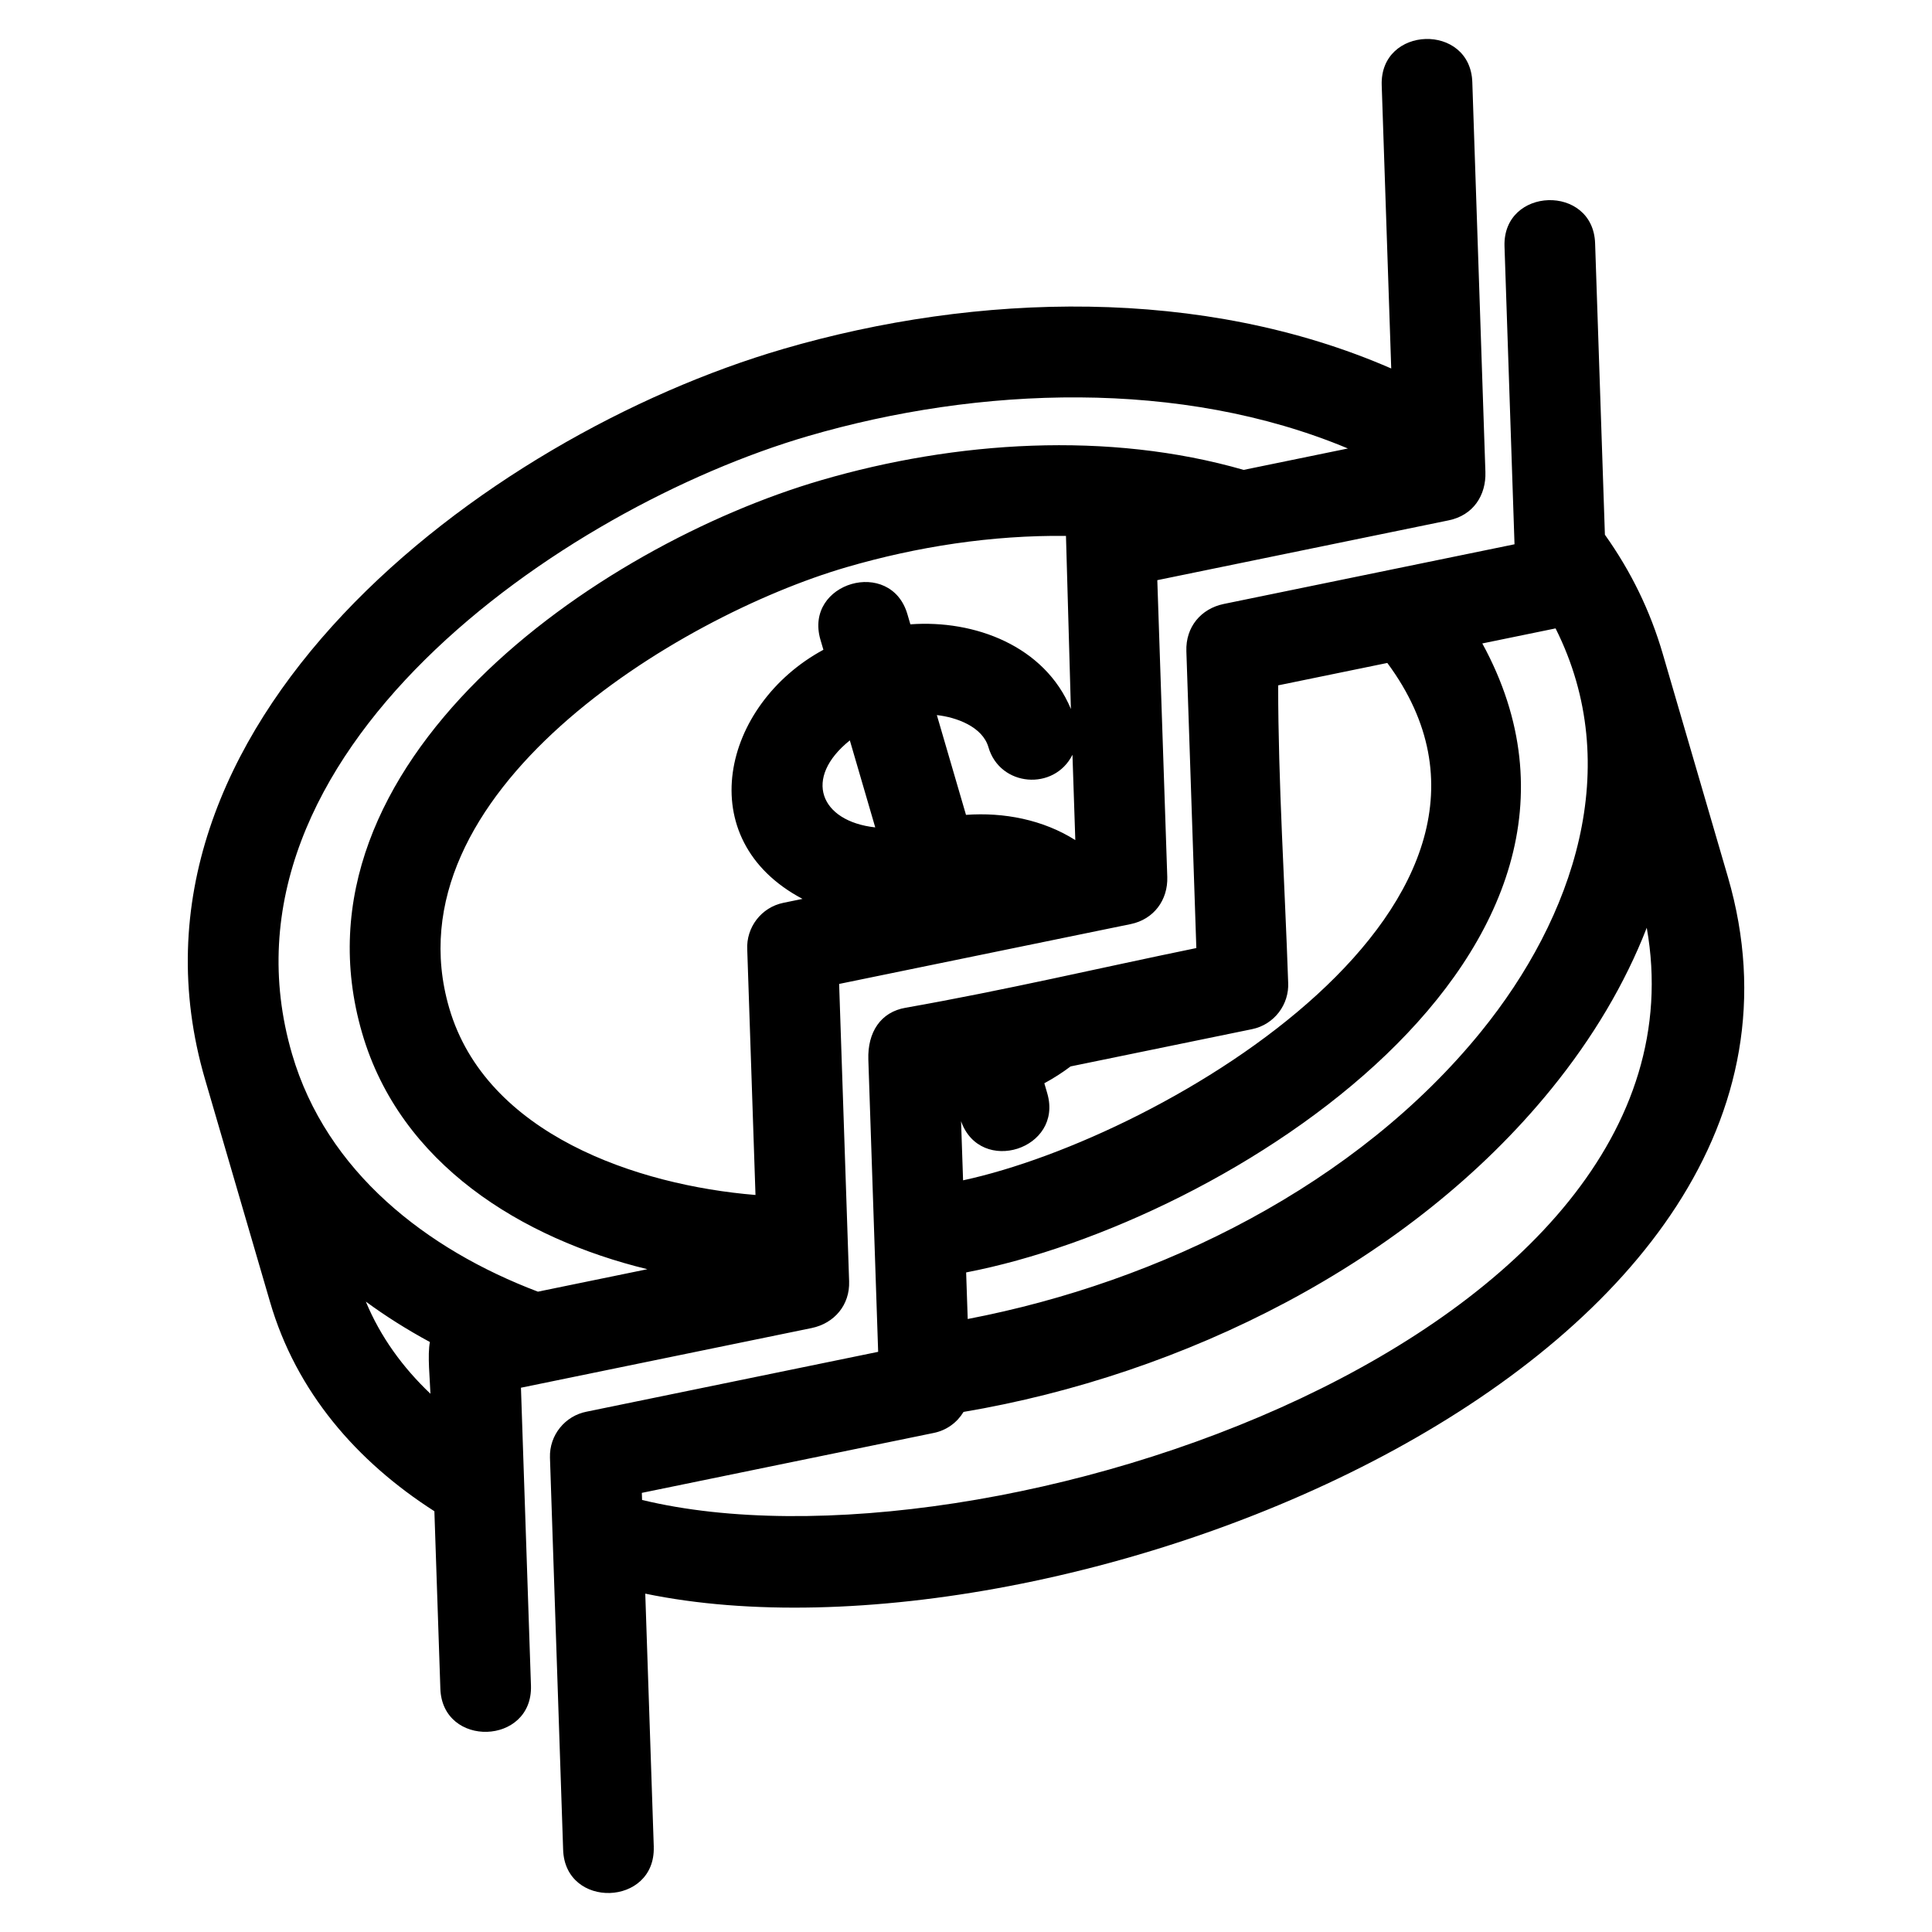
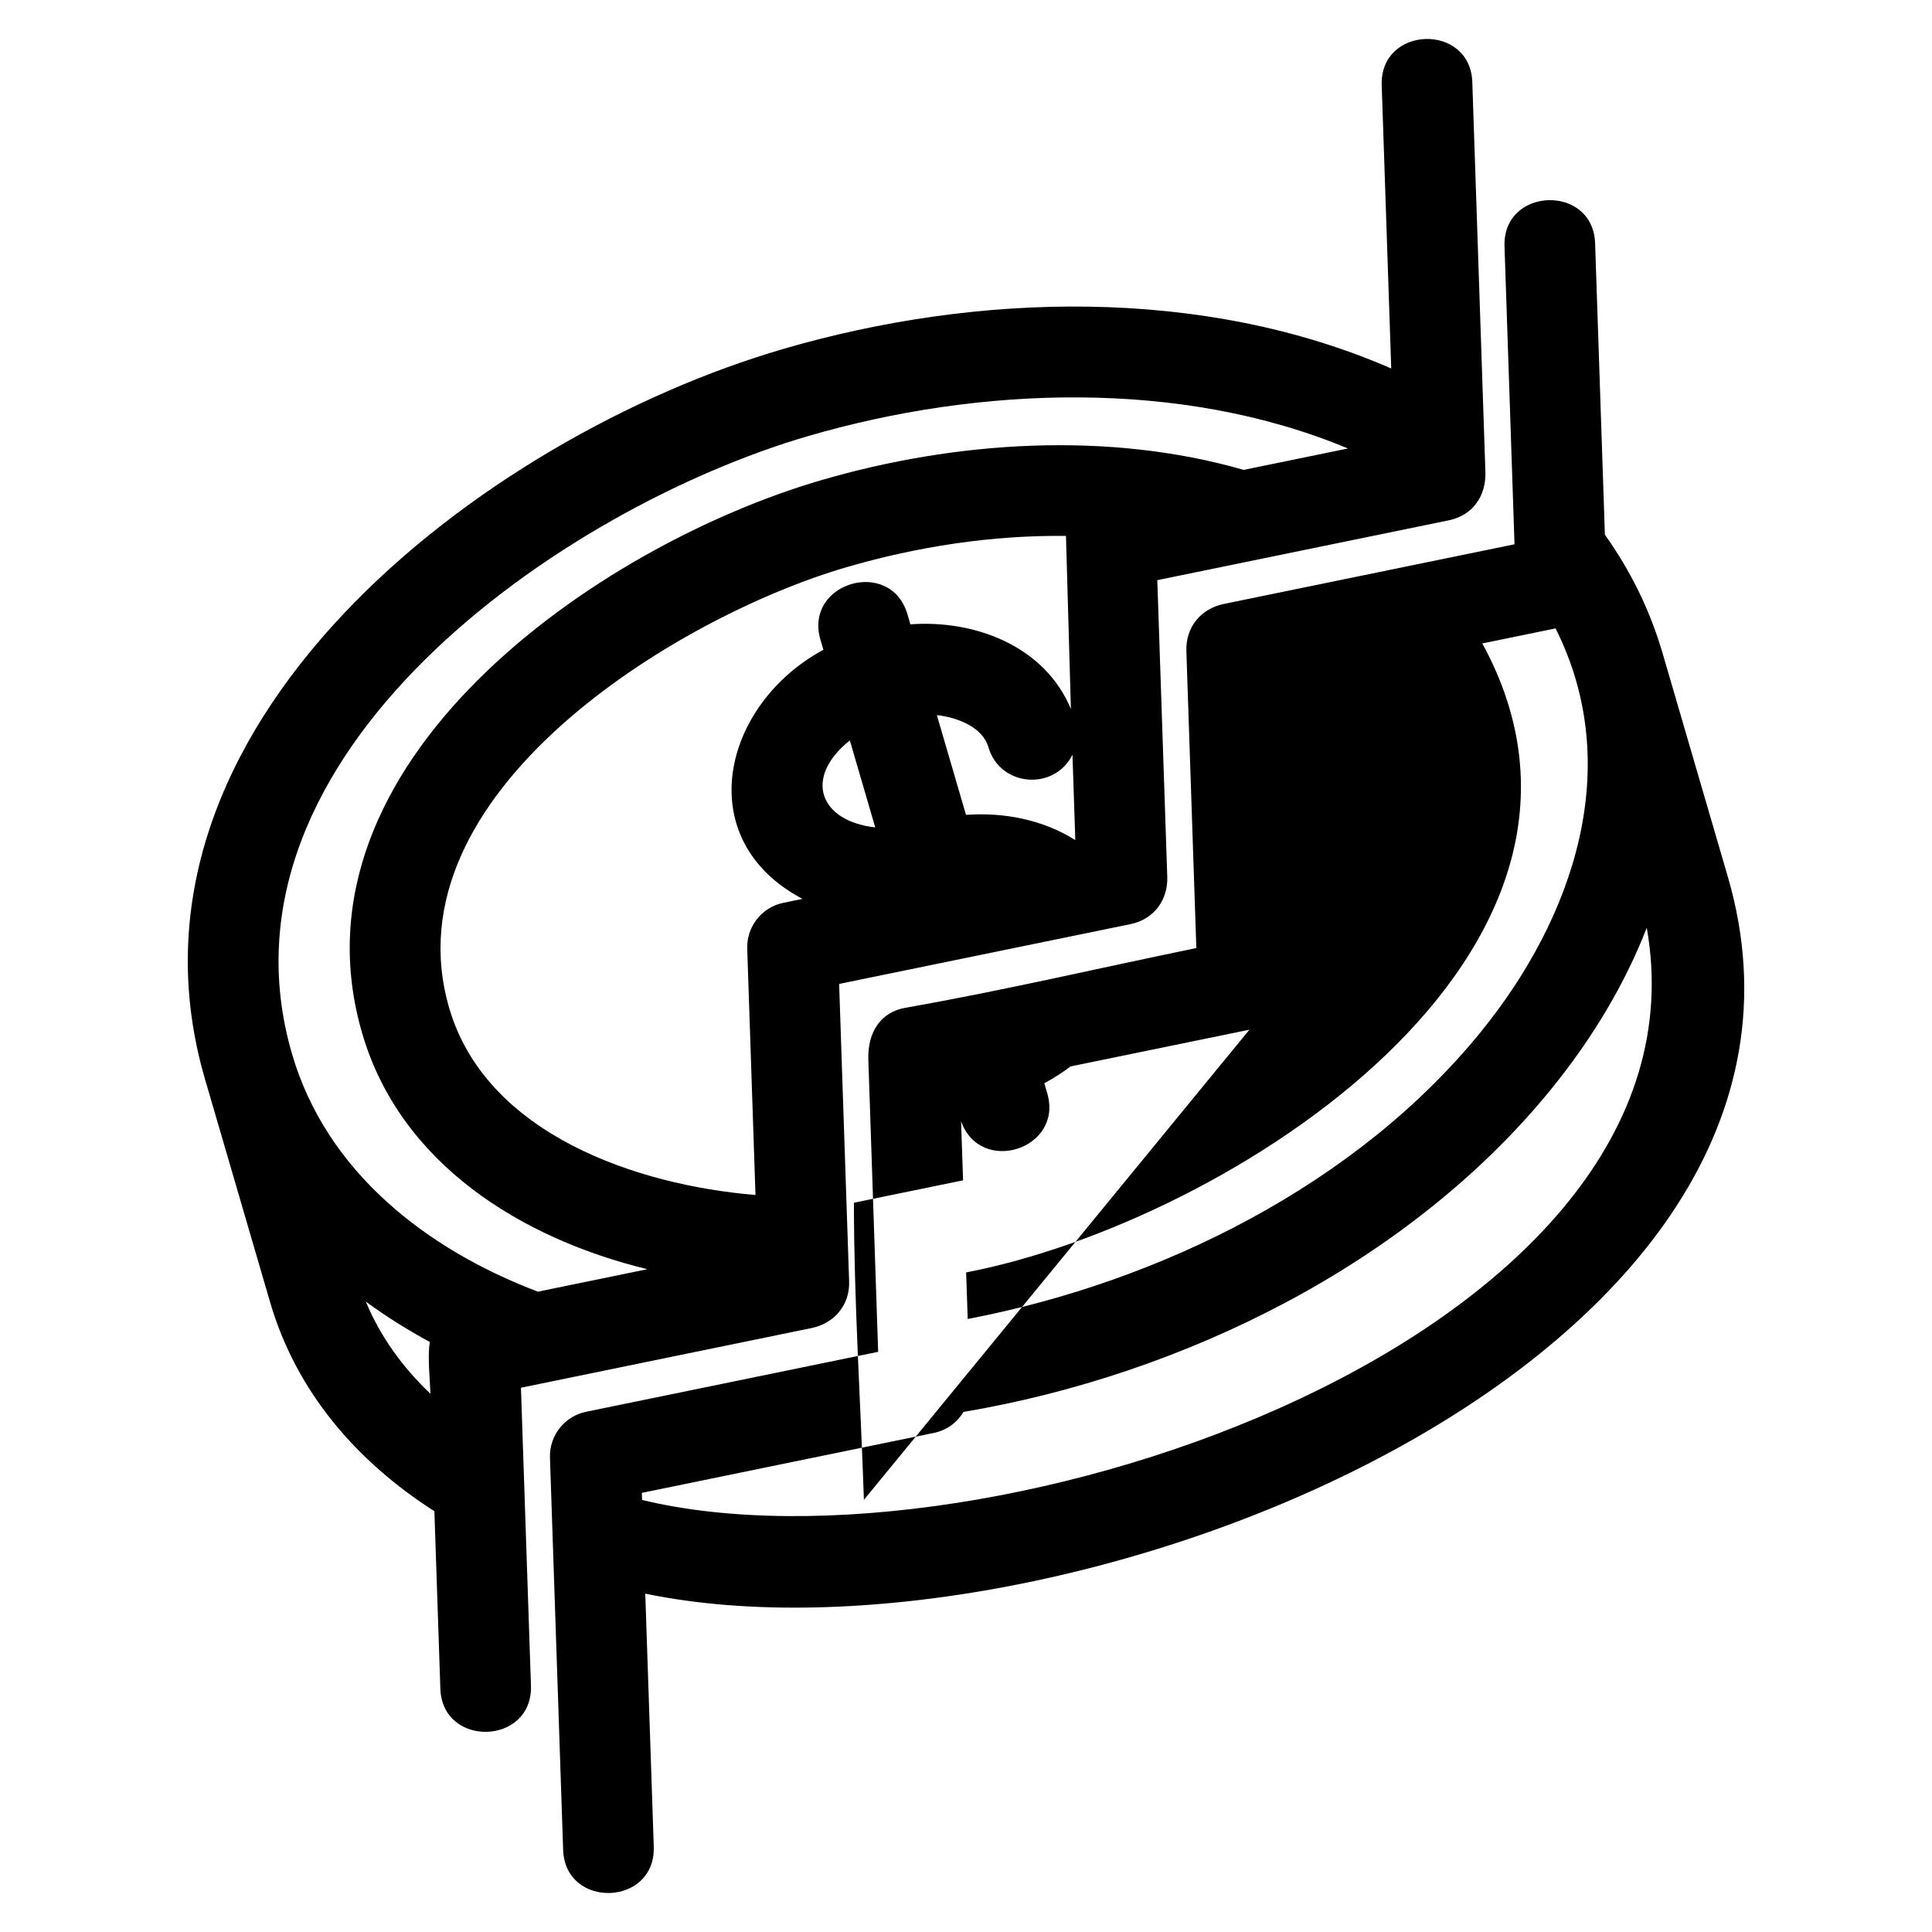
<svg xmlns="http://www.w3.org/2000/svg" fill="#000000" width="800px" height="800px" version="1.1" viewBox="144 144 512 512">
-   <path d="m351.48 236.5c51.527-15.043 111.27-16.621 161.21 5.152l-2.523-75.102c-0.492-15.793 23.516-16.535 24.012-0.75l3.469 103.29c0.207 6.086-3.152 11.496-9.812 12.824-25.711 5.277-51.426 10.555-77.137 15.836l2.641 78.637c0.203 6.148-3.59 11.246-9.68 12.504-25.762 5.285-51.516 10.574-77.281 15.863l2.648 78.816c0.219 6.223-3.879 11.121-9.945 12.379l-77.023 15.812c0.887 26.324 1.766 52.645 2.652 78.969 0.492 15.797-23.516 16.543-24.012 0.754l-1.582-46.992c-20.602-13.191-36.602-31.633-43.539-55.418l-17.25-59.082c-27.344-93.668 73.91-170.36 153.16-193.49zm-93.547 263.15c-6.004-3.242-11.68-6.82-16.984-10.711 3.863 9.336 9.824 17.496 17.125 24.422-0.125-3.652-0.828-10.344-0.145-13.711zm59.316 133.79c0.492 15.797-23.516 16.543-24.012 0.754-1.168-34.637-2.328-69.281-3.492-103.92-0.184-5.969 4.016-11.055 9.695-12.164l77.281-15.863-2.602-77.441c-0.238-7.223 3.25-12.621 9.891-13.746 26.273-4.625 51.34-10.543 77.031-15.816l-2.641-78.648c-0.227-6.481 3.922-11.301 9.906-12.539l77.055-15.816-2.652-78.977c-0.492-15.793 23.516-16.543 24.012-0.75l2.594 77.191c6.91 9.707 11.992 20.125 15.336 31.566l17.262 59.141c37.457 128.67-177.18 212.65-286.91 189.92l2.254 67.105zm168.13-229.08c0.305 5.836-3.695 11.18-9.598 12.383l-48.059 9.867c-2.141 1.617-4.469 3.113-6.961 4.465l0.785 2.695c4.277 14.77-17.727 21.805-22.852 7.371l0.531 15.656c53.555-11.527 159.16-74.008 112.43-137.11l-28.926 5.938c0 25.66 1.777 52.918 2.648 78.738zm-86.039 113.82c-1.672 2.773-4.457 4.867-7.879 5.562l-77.367 15.883 0.066 1.879c91.484 22.117 285.38-43.414 266.25-151.64-5.738 14.77-14.273 29.145-25.25 42.664-37.59 46.32-97.602 75.82-155.82 85.645zm156.91-207.65-19.422 3.988c44.637 81.754-66.961 153.24-136.79 166.69l0.418 12.34c51.18-9.805 103.16-35.637 136.05-76.168 24.535-30.234 38.145-70.203 19.738-106.85zm-129.75-24.512c-19.617-0.215-39.375 2.816-58.191 8.301-44.824 13.086-121.87 59.941-105.26 116.83 9.77 33.484 49.895 46.969 81.164 49.531l-2.184-65.047c-0.305-5.836 3.695-11.18 9.598-12.383l5.047-1.035c-29.824-15.773-21.309-51.504 5.535-66.02l-0.793-2.695c-4.391-15.18 18.68-21.855 23.07-6.688l0.773 2.641c17.043-1.25 35.602 5.719 42.539 22.445l-1.305-45.879zm-34.223 47.484 7.723 26.445c10.02-0.73 20.41 1.273 28.969 6.684l-0.754-22.602v-0.012c-4.824 9.645-19.215 8.539-22.277-2.027-1.582-5.426-8.516-7.922-13.656-8.484zm-16.328 29.766-6.731-23.059c-12.496 10.027-7.871 21.445 6.731 23.059zm-60.398 117.08c-33.281-8.105-65.449-27.848-75.57-62.523-20.934-71.723 62.312-129.26 121.65-146.57 35.59-10.391 76.035-13.074 111.95-2.731l27.629-5.672c-44.211-18.496-97.754-16.508-143.05-3.289-64.961 18.965-159.98 84.234-136.77 163.74 9.133 31.289 35.723 51.836 65.164 63l28.992-5.949z" />
+   <path d="m351.48 236.5c51.527-15.043 111.27-16.621 161.21 5.152l-2.523-75.102c-0.492-15.793 23.516-16.535 24.012-0.75l3.469 103.29c0.207 6.086-3.152 11.496-9.812 12.824-25.711 5.277-51.426 10.555-77.137 15.836l2.641 78.637c0.203 6.148-3.59 11.246-9.68 12.504-25.762 5.285-51.516 10.574-77.281 15.863l2.648 78.816c0.219 6.223-3.879 11.121-9.945 12.379l-77.023 15.812c0.887 26.324 1.766 52.645 2.652 78.969 0.492 15.797-23.516 16.543-24.012 0.754l-1.582-46.992c-20.602-13.191-36.602-31.633-43.539-55.418l-17.25-59.082c-27.344-93.668 73.91-170.36 153.16-193.49zm-93.547 263.15c-6.004-3.242-11.68-6.82-16.984-10.711 3.863 9.336 9.824 17.496 17.125 24.422-0.125-3.652-0.828-10.344-0.145-13.711zm59.316 133.79c0.492 15.797-23.516 16.543-24.012 0.754-1.168-34.637-2.328-69.281-3.492-103.92-0.184-5.969 4.016-11.055 9.695-12.164l77.281-15.863-2.602-77.441c-0.238-7.223 3.25-12.621 9.891-13.746 26.273-4.625 51.34-10.543 77.031-15.816l-2.641-78.648c-0.227-6.481 3.922-11.301 9.906-12.539l77.055-15.816-2.652-78.977c-0.492-15.793 23.516-16.543 24.012-0.75l2.594 77.191c6.91 9.707 11.992 20.125 15.336 31.566l17.262 59.141c37.457 128.67-177.18 212.65-286.91 189.92l2.254 67.105zm168.13-229.08c0.305 5.836-3.695 11.18-9.598 12.383l-48.059 9.867c-2.141 1.617-4.469 3.113-6.961 4.465l0.785 2.695c4.277 14.77-17.727 21.805-22.852 7.371l0.531 15.656l-28.926 5.938c0 25.66 1.777 52.918 2.648 78.738zm-86.039 113.82c-1.672 2.773-4.457 4.867-7.879 5.562l-77.367 15.883 0.066 1.879c91.484 22.117 285.38-43.414 266.25-151.64-5.738 14.77-14.273 29.145-25.25 42.664-37.59 46.32-97.602 75.82-155.82 85.645zm156.91-207.65-19.422 3.988c44.637 81.754-66.961 153.24-136.79 166.69l0.418 12.34c51.18-9.805 103.16-35.637 136.05-76.168 24.535-30.234 38.145-70.203 19.738-106.85zm-129.75-24.512c-19.617-0.215-39.375 2.816-58.191 8.301-44.824 13.086-121.87 59.941-105.26 116.83 9.77 33.484 49.895 46.969 81.164 49.531l-2.184-65.047c-0.305-5.836 3.695-11.18 9.598-12.383l5.047-1.035c-29.824-15.773-21.309-51.504 5.535-66.02l-0.793-2.695c-4.391-15.18 18.68-21.855 23.07-6.688l0.773 2.641c17.043-1.25 35.602 5.719 42.539 22.445l-1.305-45.879zm-34.223 47.484 7.723 26.445c10.02-0.73 20.41 1.273 28.969 6.684l-0.754-22.602v-0.012c-4.824 9.645-19.215 8.539-22.277-2.027-1.582-5.426-8.516-7.922-13.656-8.484zm-16.328 29.766-6.731-23.059c-12.496 10.027-7.871 21.445 6.731 23.059zm-60.398 117.08c-33.281-8.105-65.449-27.848-75.57-62.523-20.934-71.723 62.312-129.26 121.65-146.57 35.59-10.391 76.035-13.074 111.95-2.731l27.629-5.672c-44.211-18.496-97.754-16.508-143.05-3.289-64.961 18.965-159.98 84.234-136.77 163.74 9.133 31.289 35.723 51.836 65.164 63l28.992-5.949z" />
</svg>